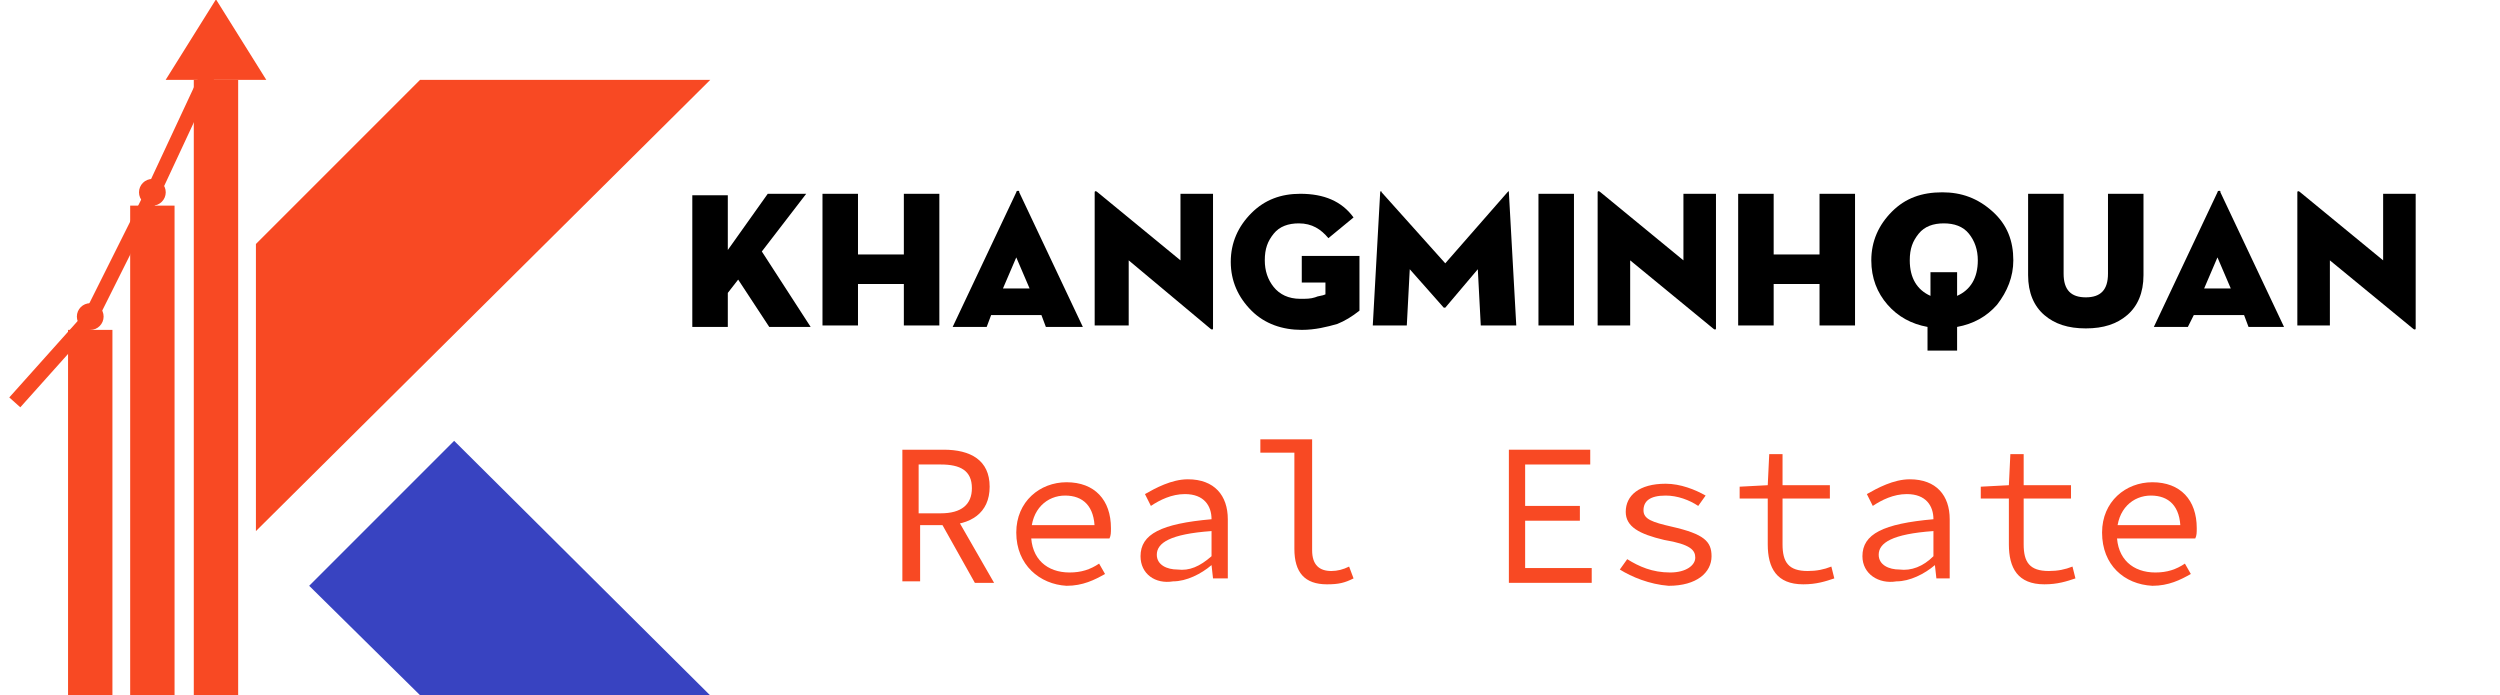
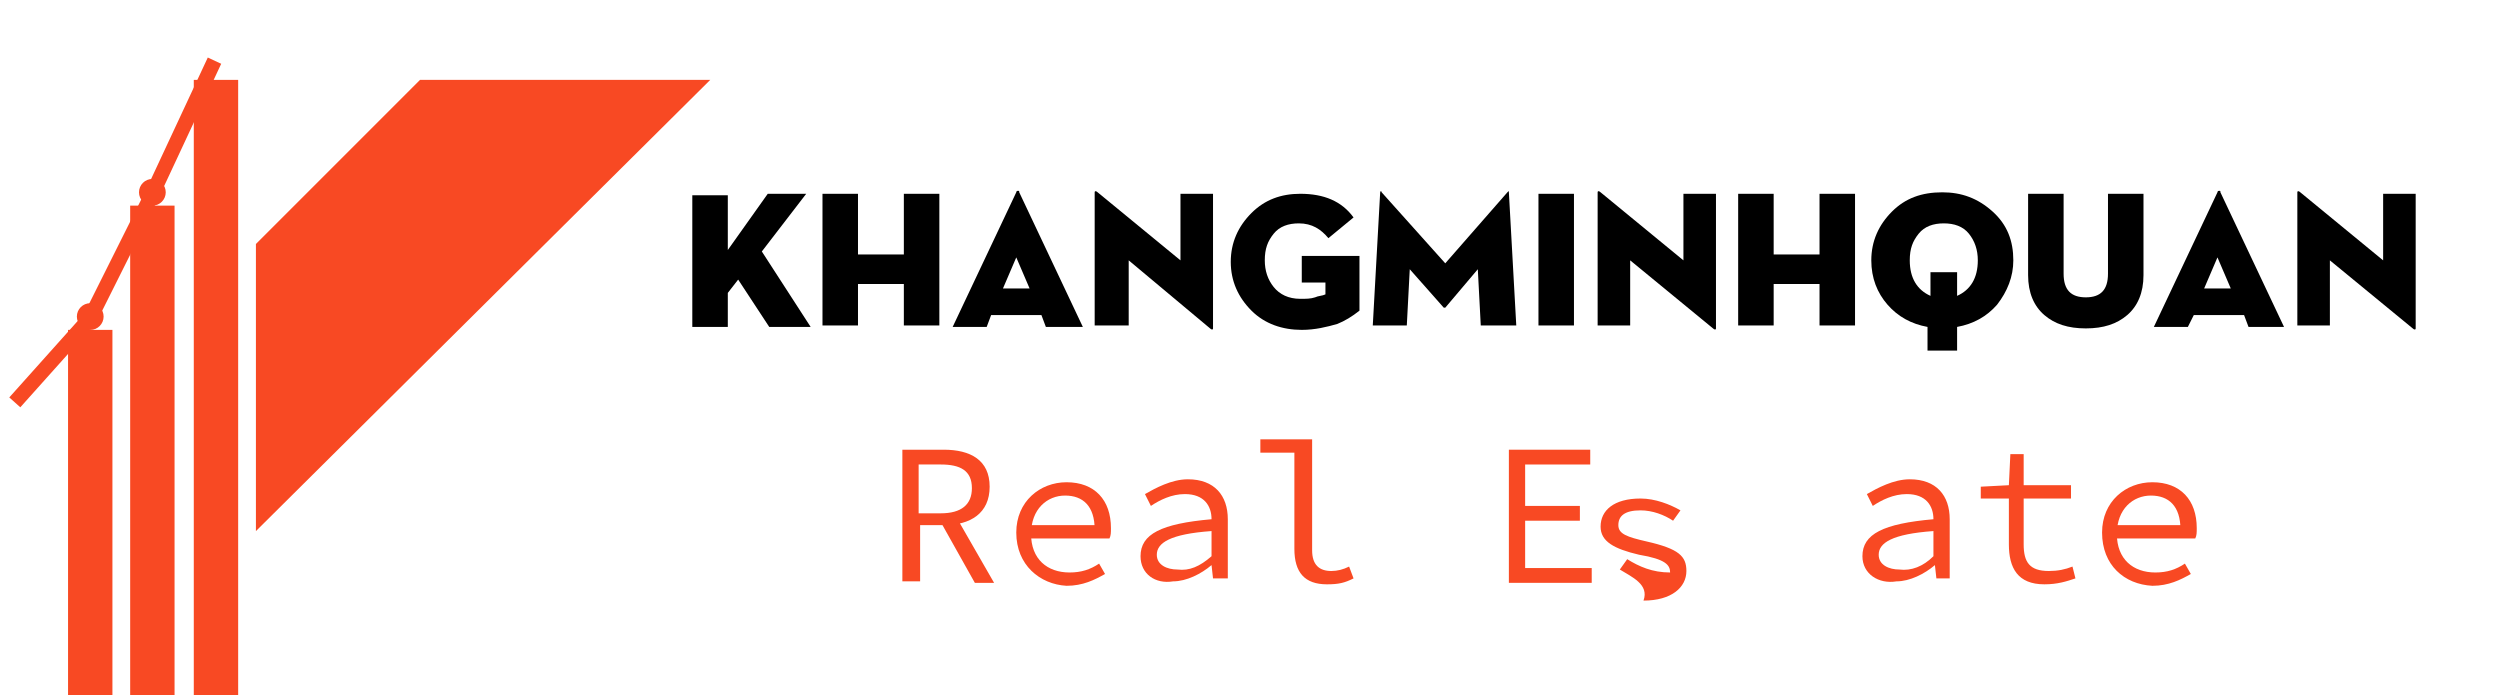
<svg xmlns="http://www.w3.org/2000/svg" version="1.1" id="Layer_1" x="0px" y="0px" viewBox="0 0 169 47" style="enable-background:new 0 0 169 47;" xml:space="preserve">
  <style type="text/css">
	.st0{fill-rule:evenodd;clip-rule:evenodd;fill:#3843C1;}
	.st1{fill:#F84923;stroke:#F84923;}
	.st2{fill:#F84923;stroke:#F84923;stroke-width:0.808;}
	.st3{fill:none;stroke:#F84923;}
	.st4{fill:#F84923;}
</style>
-   <path class="st0" d="M30.7,29.8L48,47H28.4l-7.5-7.4L30.7,29.8z" />
  <path class="st1" d="M17.8,16.7L28.6,5.9h18.2l-29,28.8V16.7z" />
-   <path class="st1" d="M12.1,4.9l2.5-4l2.5,4H12.1z" />
  <rect x="13.6" y="5.9" class="st1" width="2" height="40.6" />
  <rect x="9.3" y="14.4" class="st1" width="2" height="32.1" />
  <circle class="st2" cx="6.1" cy="21.4" r="0.5" />
  <circle class="st2" cx="10.3" cy="13" r="0.5" />
  <rect x="5.1" y="22.8" class="st1" width="2" height="23.7" />
  <path class="st3" d="M1,27.2l5.1-5.7l4.2-8.4l4.2-9" />
  <g>
    <path d="M51.9,13.1h2.6l-3,3.9l3.3,5.1H52l-2.1-3.2l-0.7,0.9v2.3h-2.4v-8.9h2.4v3.7L51.9,13.1z" />
    <path d="M61.1,13.1h2.4v8.9h-2.4v-2.8H58v2.8h-2.4v-8.9H58v4.1h3.1V13.1z" />
    <path d="M66.7,22.1h-2.3l4.3-9.1c0,0,0-0.1,0.1-0.1s0.1,0,0.1,0.1l4.3,9.1h-2.5l-0.3-0.8H67L66.7,22.1z M68.7,17.4l-0.9,2.1h1.8   L68.7,17.4z" />
    <path d="M76.3,17.6v4.4H74v-9c0-0.1,0.1-0.1,0.2,0l5.6,4.6v-4.5H82v9.1c0,0.1-0.1,0.1-0.2,0L76.3,17.6z" />
    <path d="M89.7,19.1H88v-1.8h3.9v3.7c-0.5,0.4-1,0.7-1.5,0.9c-0.7,0.2-1.5,0.4-2.4,0.4c-1.3,0-2.5-0.4-3.4-1.3   c-0.9-0.9-1.4-2-1.4-3.3c0-1.3,0.5-2.4,1.4-3.3c0.9-0.9,2-1.3,3.3-1.3c1.6,0,2.8,0.5,3.6,1.6l-1.7,1.4c-0.5-0.6-1.1-1-2-1   c-0.7,0-1.3,0.2-1.7,0.7c-0.4,0.5-0.6,1-0.6,1.8c0,0.7,0.2,1.3,0.6,1.8c0.4,0.5,1,0.8,1.8,0.8c0.4,0,0.7,0,1-0.1   c0.2-0.1,0.5-0.1,0.7-0.2V19.1z" />
    <path d="M93.3,13c0-0.1,0.1-0.1,0.1,0l4.3,4.8l4.2-4.8c0.1-0.1,0.1-0.1,0.1,0l0.5,9h-2.4l-0.2-3.8l-2.2,2.6c0,0-0.1,0-0.1,0   l-2.3-2.6l-0.2,3.8h-2.3L93.3,13z" />
    <path d="M104,13.1h2.4v8.9H104V13.1z" />
    <path d="M110.2,17.6v4.4h-2.2v-9c0-0.1,0.1-0.1,0.2,0l5.6,4.6v-4.5h2.2v9.1c0,0.1-0.1,0.1-0.2,0L110.2,17.6z" />
    <path d="M123,13.1h2.4v8.9H123v-2.8h-3.1v2.8h-2.4v-8.9h2.4v4.1h3.1V13.1z" />
    <path d="M132.3,23.7h-2v-1.6c-1.1-0.2-2-0.7-2.7-1.5c-0.7-0.8-1.1-1.8-1.1-3c0-1.3,0.5-2.4,1.4-3.3c0.9-0.9,2-1.3,3.4-1.3   c1.3,0,2.4,0.4,3.4,1.3c1,0.9,1.4,2,1.4,3.3c0,1.1-0.4,2.1-1.1,3c-0.7,0.8-1.6,1.3-2.7,1.5V23.7z M130.3,18.4h2V20   c0.9-0.4,1.4-1.2,1.4-2.4c0-0.7-0.2-1.3-0.6-1.8c-0.4-0.5-1-0.7-1.7-0.7c-0.7,0-1.3,0.2-1.7,0.7c-0.4,0.5-0.6,1-0.6,1.8   c0,1.2,0.5,2,1.4,2.4V18.4z" />
    <path d="M138.2,21.3c-0.7-0.6-1.1-1.5-1.1-2.7v-5.5h2.4v5.4c0,1.1,0.5,1.6,1.5,1.6c1,0,1.5-0.5,1.5-1.6v-5.4h2.4v5.5   c0,1.2-0.4,2.1-1.1,2.7c-0.7,0.6-1.6,0.9-2.8,0.9C139.8,22.2,138.9,21.9,138.2,21.3z" />
    <path d="M147.9,22.1h-2.3l4.3-9.1c0,0,0-0.1,0.1-0.1s0.1,0,0.1,0.1l4.3,9.1H152l-0.3-0.8h-3.4L147.9,22.1z M149.9,17.4l-0.9,2.1   h1.8L149.9,17.4z" />
    <path d="M157.5,17.6v4.4h-2.2v-9c0-0.1,0.1-0.1,0.2,0l5.6,4.6v-4.5h2.2v9.1c0,0.1-0.1,0.1-0.2,0L157.5,17.6z" />
  </g>
  <g>
    <path class="st4" d="M61,30.4h2.8c1.8,0,3.1,0.7,3.1,2.5c0,1.8-1.3,2.6-3.1,2.6h-1.6v3.8H61V30.4z M63.6,34.7   c1.4,0,2.1-0.6,2.1-1.7c0-1.2-0.8-1.6-2.1-1.6h-1.5v3.3H63.6z M64.5,34.7l2.7,4.7h-1.3l-2.3-4.1L64.5,34.7z" />
    <path class="st4" d="M68.7,36c0-2.1,1.6-3.4,3.4-3.4c1.9,0,3,1.2,3,3.1c0,0.3,0,0.5-0.1,0.7h-5.6v-0.9h4.9l-0.3,0.3   c0-1.6-0.8-2.3-2-2.3c-1.2,0-2.3,0.9-2.3,2.6c0,1.7,1.1,2.6,2.6,2.6c0.8,0,1.4-0.2,2-0.6l0.4,0.7c-0.7,0.4-1.5,0.8-2.6,0.8   C70.3,39.5,68.7,38.2,68.7,36z" />
    <path class="st4" d="M77.1,37.6c0-1.5,1.4-2.2,4.8-2.5c0-0.9-0.5-1.7-1.8-1.7c-0.9,0-1.7,0.4-2.3,0.8l-0.4-0.8c0.7-0.4,1.8-1,2.9-1   c1.8,0,2.7,1.1,2.7,2.7v4H82l-0.1-0.9h0c-0.7,0.6-1.7,1.1-2.6,1.1C78.1,39.5,77.1,38.8,77.1,37.6z M81.9,37.6v-1.7   c-2.8,0.2-3.7,0.8-3.7,1.6c0,0.7,0.7,1,1.4,1C80.4,38.6,81.1,38.3,81.9,37.6z" />
    <path class="st4" d="M87.5,37.1v-6.5h-2.3v-0.9h3.5v7.5c0,1,0.5,1.4,1.3,1.4c0.4,0,0.8-0.1,1.2-0.3l0.3,0.8c-0.6,0.3-1,0.4-1.8,0.4   C88.2,39.5,87.5,38.7,87.5,37.1z" />
    <path class="st4" d="M102,30.4h5.5v1h-4.4v2.8h3.7v1h-3.7v3.2h4.5v1H102V30.4z" />
-     <path class="st4" d="M109.5,38.5l0.5-0.7c0.8,0.5,1.7,0.9,2.9,0.9c1.1,0,1.7-0.5,1.7-1c0-0.5-0.3-0.9-2.1-1.2   c-1.7-0.4-2.6-0.9-2.6-1.9c0-1.1,0.9-1.9,2.7-1.9c1,0,2,0.4,2.7,0.8l-0.5,0.7c-0.6-0.4-1.4-0.7-2.2-0.7c-1.1,0-1.5,0.4-1.5,1   c0,0.6,0.6,0.8,1.9,1.1c2.2,0.5,2.7,1,2.7,2c0,1.1-1,2-2.9,2C111.5,39.5,110.3,39,109.5,38.5z" />
-     <path class="st4" d="M119.5,36.8v-3.1h-1.9v-0.8l1.9-0.1l0.1-2.1h0.9v2.1h3.2v0.9h-3.2v3.1c0,1.2,0.4,1.8,1.7,1.8   c0.6,0,1.1-0.1,1.6-0.3l0.2,0.8c-0.6,0.2-1.2,0.4-2.1,0.4C120.1,39.5,119.5,38.4,119.5,36.8z" />
+     <path class="st4" d="M109.5,38.5l0.5-0.7c0.8,0.5,1.7,0.9,2.9,0.9c0-0.5-0.3-0.9-2.1-1.2   c-1.7-0.4-2.6-0.9-2.6-1.9c0-1.1,0.9-1.9,2.7-1.9c1,0,2,0.4,2.7,0.8l-0.5,0.7c-0.6-0.4-1.4-0.7-2.2-0.7c-1.1,0-1.5,0.4-1.5,1   c0,0.6,0.6,0.8,1.9,1.1c2.2,0.5,2.7,1,2.7,2c0,1.1-1,2-2.9,2C111.5,39.5,110.3,39,109.5,38.5z" />
    <path class="st4" d="M125.9,37.6c0-1.5,1.4-2.2,4.8-2.5c0-0.9-0.5-1.7-1.8-1.7c-0.9,0-1.7,0.4-2.3,0.8l-0.4-0.8   c0.7-0.4,1.8-1,2.9-1c1.8,0,2.7,1.1,2.7,2.7v4h-0.9l-0.1-0.9h0c-0.7,0.6-1.7,1.1-2.6,1.1C127,39.5,125.9,38.8,125.9,37.6z    M130.7,37.6v-1.7c-2.8,0.2-3.7,0.8-3.7,1.6c0,0.7,0.7,1,1.4,1C129.2,38.6,130,38.3,130.7,37.6z" />
    <path class="st4" d="M135.8,36.8v-3.1h-1.9v-0.8l1.9-0.1l0.1-2.1h0.9v2.1h3.2v0.9h-3.2v3.1c0,1.2,0.4,1.8,1.7,1.8   c0.6,0,1.1-0.1,1.6-0.3l0.2,0.8c-0.6,0.2-1.2,0.4-2.1,0.4C136.4,39.5,135.8,38.4,135.8,36.8z" />
    <path class="st4" d="M142.1,36c0-2.1,1.6-3.4,3.4-3.4c1.9,0,3,1.2,3,3.1c0,0.3,0,0.5-0.1,0.7h-5.6v-0.9h4.9l-0.3,0.3   c0-1.6-0.8-2.3-2-2.3c-1.2,0-2.3,0.9-2.3,2.6c0,1.7,1.1,2.6,2.6,2.6c0.8,0,1.4-0.2,2-0.6l0.4,0.7c-0.7,0.4-1.5,0.8-2.6,0.8   C143.6,39.5,142.1,38.2,142.1,36z" />
  </g>
</svg>